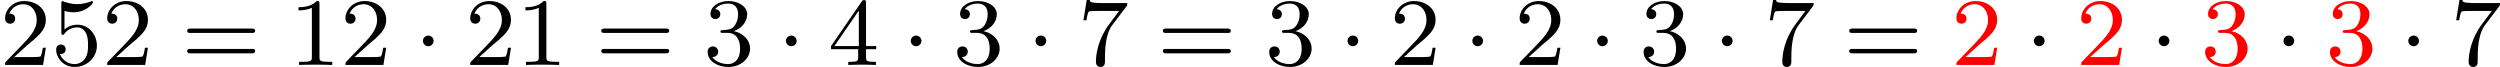
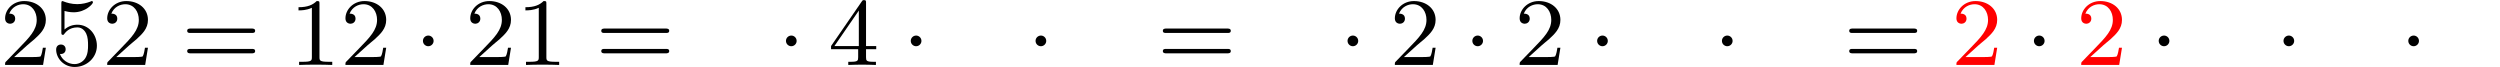
<svg xmlns="http://www.w3.org/2000/svg" xmlns:xlink="http://www.w3.org/1999/xlink" version="1.1" width="414.691pt" height="11.11pt" viewBox="302.761 677.216 414.691 11.11">
  <defs>
    <path id="g0-1" d="M1.618-1.993C1.618-2.264 1.395-2.439 1.18-2.439C.925-2.439 .733-2.232 .733-2C.733-1.73 .956-1.554 1.172-1.554C1.427-1.554 1.618-1.761 1.618-1.993Z" />
    <path id="g4-49" d="M2.503-5.077C2.503-5.292 2.487-5.3 2.271-5.3C1.945-4.981 1.522-4.79 .765-4.79V-4.527C.98-4.527 1.411-4.527 1.873-4.742V-.654C1.873-.359 1.849-.263 1.092-.263H.813V0C1.14-.024 1.825-.024 2.184-.024S3.236-.024 3.563 0V-.263H3.284C2.527-.263 2.503-.359 2.503-.654V-5.077Z" />
    <path id="g4-50" d="M2.248-1.626C2.375-1.745 2.71-2.008 2.837-2.12C3.332-2.574 3.802-3.013 3.802-3.738C3.802-4.686 3.005-5.3 2.008-5.3C1.052-5.3 .422-4.575 .422-3.866C.422-3.475 .733-3.419 .845-3.419C1.012-3.419 1.259-3.539 1.259-3.842C1.259-4.256 .861-4.256 .765-4.256C.996-4.838 1.53-5.037 1.921-5.037C2.662-5.037 3.045-4.407 3.045-3.738C3.045-2.909 2.463-2.303 1.522-1.339L.518-.303C.422-.215 .422-.199 .422 0H3.571L3.802-1.427H3.555C3.531-1.267 3.467-.869 3.371-.717C3.324-.654 2.718-.654 2.59-.654H1.172L2.248-1.626Z" />
-     <path id="g4-51" d="M2.016-2.662C2.646-2.662 3.045-2.2 3.045-1.363C3.045-.367 2.479-.072 2.056-.072C1.618-.072 1.02-.231 .741-.654C1.028-.654 1.227-.837 1.227-1.1C1.227-1.355 1.044-1.538 .789-1.538C.574-1.538 .351-1.403 .351-1.084C.351-.327 1.164 .167 2.072 .167C3.132 .167 3.873-.566 3.873-1.363C3.873-2.024 3.347-2.63 2.534-2.805C3.164-3.029 3.634-3.571 3.634-4.208S2.917-5.3 2.088-5.3C1.235-5.3 .59-4.838 .59-4.232C.59-3.937 .789-3.81 .996-3.81C1.243-3.81 1.403-3.985 1.403-4.216C1.403-4.511 1.148-4.623 .972-4.631C1.307-5.069 1.921-5.093 2.064-5.093C2.271-5.093 2.877-5.029 2.877-4.208C2.877-3.65 2.646-3.316 2.534-3.188C2.295-2.941 2.112-2.925 1.626-2.893C1.474-2.885 1.411-2.877 1.411-2.774C1.411-2.662 1.482-2.662 1.618-2.662H2.016Z" />
    <path id="g4-52" d="M3.14-5.157C3.14-5.316 3.14-5.38 2.973-5.38C2.869-5.38 2.861-5.372 2.782-5.26L.239-1.57V-1.307H2.487V-.646C2.487-.351 2.463-.263 1.849-.263H1.666V0C2.343-.024 2.359-.024 2.813-.024S3.284-.024 3.961 0V-.263H3.778C3.164-.263 3.14-.351 3.14-.646V-1.307H3.985V-1.57H3.14V-5.157ZM2.542-4.511V-1.57H.518L2.542-4.511Z" />
    <path id="g4-53" d="M1.116-4.479C1.219-4.447 1.538-4.368 1.873-4.368C2.869-4.368 3.475-5.069 3.475-5.189C3.475-5.276 3.419-5.3 3.379-5.3C3.363-5.3 3.347-5.3 3.276-5.26C2.965-5.141 2.598-5.045 2.168-5.045C1.698-5.045 1.307-5.165 1.06-5.26C.98-5.3 .964-5.3 .956-5.3C.853-5.3 .853-5.212 .853-5.069V-2.734C.853-2.59 .853-2.495 .98-2.495C1.044-2.495 1.068-2.527 1.108-2.59C1.203-2.71 1.506-3.116 2.184-3.116C2.63-3.116 2.845-2.75 2.917-2.598C3.053-2.311 3.068-1.945 3.068-1.634C3.068-1.339 3.061-.909 2.837-.558C2.686-.319 2.367-.072 1.945-.072C1.427-.072 .917-.399 .733-.917C.757-.909 .805-.909 .813-.909C1.036-.909 1.211-1.052 1.211-1.299C1.211-1.594 .98-1.698 .821-1.698C.677-1.698 .422-1.618 .422-1.275C.422-.558 1.044 .167 1.961 .167C2.957 .167 3.802-.606 3.802-1.594C3.802-2.519 3.132-3.339 2.192-3.339C1.793-3.339 1.419-3.212 1.116-2.941V-4.479Z" />
-     <path id="g4-55" d="M4.033-4.854C4.105-4.941 4.105-4.957 4.105-5.133H2.08C1.881-5.133 1.634-5.141 1.435-5.157C1.02-5.189 1.012-5.26 .988-5.388H.741L.47-3.706H.717C.733-3.826 .821-4.376 .933-4.439C1.02-4.479 1.618-4.479 1.737-4.479H3.427L2.606-3.379C1.698-2.168 1.506-.909 1.506-.279C1.506-.199 1.506 .167 1.881 .167S2.256-.191 2.256-.287V-.669C2.256-1.817 2.447-2.758 2.837-3.276L4.033-4.854Z" />
    <path id="g4-61" d="M5.826-2.654C5.946-2.654 6.105-2.654 6.105-2.837S5.914-3.021 5.794-3.021H.781C.662-3.021 .47-3.021 .47-2.837S.63-2.654 .749-2.654H5.826ZM5.794-.964C5.914-.964 6.105-.964 6.105-1.148S5.946-1.331 5.826-1.331H.749C.63-1.331 .47-1.331 .47-1.148S.662-.964 .781-.964H5.794Z" />
  </defs>
  <g id="page13" transform="matrix(2 0 0 2 0 0)">
    <use x="151.381" y="343.996" xlink:href="#g4-50" />
    <use x="155.615" y="343.996" xlink:href="#g4-53" />
    <use x="159.849" y="343.996" xlink:href="#g4-50" />
    <use x="166.436" y="343.996" xlink:href="#g4-61" />
    <use x="175.374" y="343.996" xlink:href="#g4-49" />
    <use x="179.609" y="343.996" xlink:href="#g4-50" />
    <use x="185.725" y="343.996" xlink:href="#g0-1" />
    <use x="189.959" y="343.996" xlink:href="#g4-50" />
    <use x="194.193" y="343.996" xlink:href="#g4-49" />
    <use x="200.779" y="343.996" xlink:href="#g4-61" />
    <use x="209.718" y="343.996" xlink:href="#g4-51" />
    <use x="215.834" y="343.996" xlink:href="#g0-1" />
    <use x="220.068" y="343.996" xlink:href="#g4-52" />
    <use x="226.185" y="343.996" xlink:href="#g0-1" />
    <use x="230.419" y="343.996" xlink:href="#g4-51" />
    <use x="236.535" y="343.996" xlink:href="#g0-1" />
    <use x="240.769" y="343.996" xlink:href="#g4-55" />
    <use x="247.355" y="343.996" xlink:href="#g4-61" />
    <use x="256.294" y="343.996" xlink:href="#g4-51" />
    <use x="262.41" y="343.996" xlink:href="#g0-1" />
    <use x="266.645" y="343.996" xlink:href="#g4-50" />
    <use x="272.761" y="343.996" xlink:href="#g0-1" />
    <use x="276.995" y="343.996" xlink:href="#g4-50" />
    <use x="283.111" y="343.996" xlink:href="#g0-1" />
    <use x="287.345" y="343.996" xlink:href="#g4-51" />
    <use x="293.461" y="343.996" xlink:href="#g0-1" />
    <use x="297.695" y="343.996" xlink:href="#g4-55" />
    <use x="304.282" y="343.996" xlink:href="#g4-61" />
    <g fill="#f00">
      <use x="313.221" y="343.996" xlink:href="#g4-50" />
    </g>
    <use x="319.337" y="343.996" xlink:href="#g0-1" />
    <g fill="#f00">
      <use x="323.571" y="343.996" xlink:href="#g4-50" />
    </g>
    <use x="329.687" y="343.996" xlink:href="#g0-1" />
    <g fill="#f00">
      <use x="333.921" y="343.996" xlink:href="#g4-51" />
    </g>
    <use x="340.037" y="343.996" xlink:href="#g0-1" />
    <g fill="#f00">
      <use x="344.271" y="343.996" xlink:href="#g4-51" />
    </g>
    <use x="350.387" y="343.996" xlink:href="#g0-1" />
    <use x="354.621" y="343.996" xlink:href="#g4-55" />
  </g>
</svg>